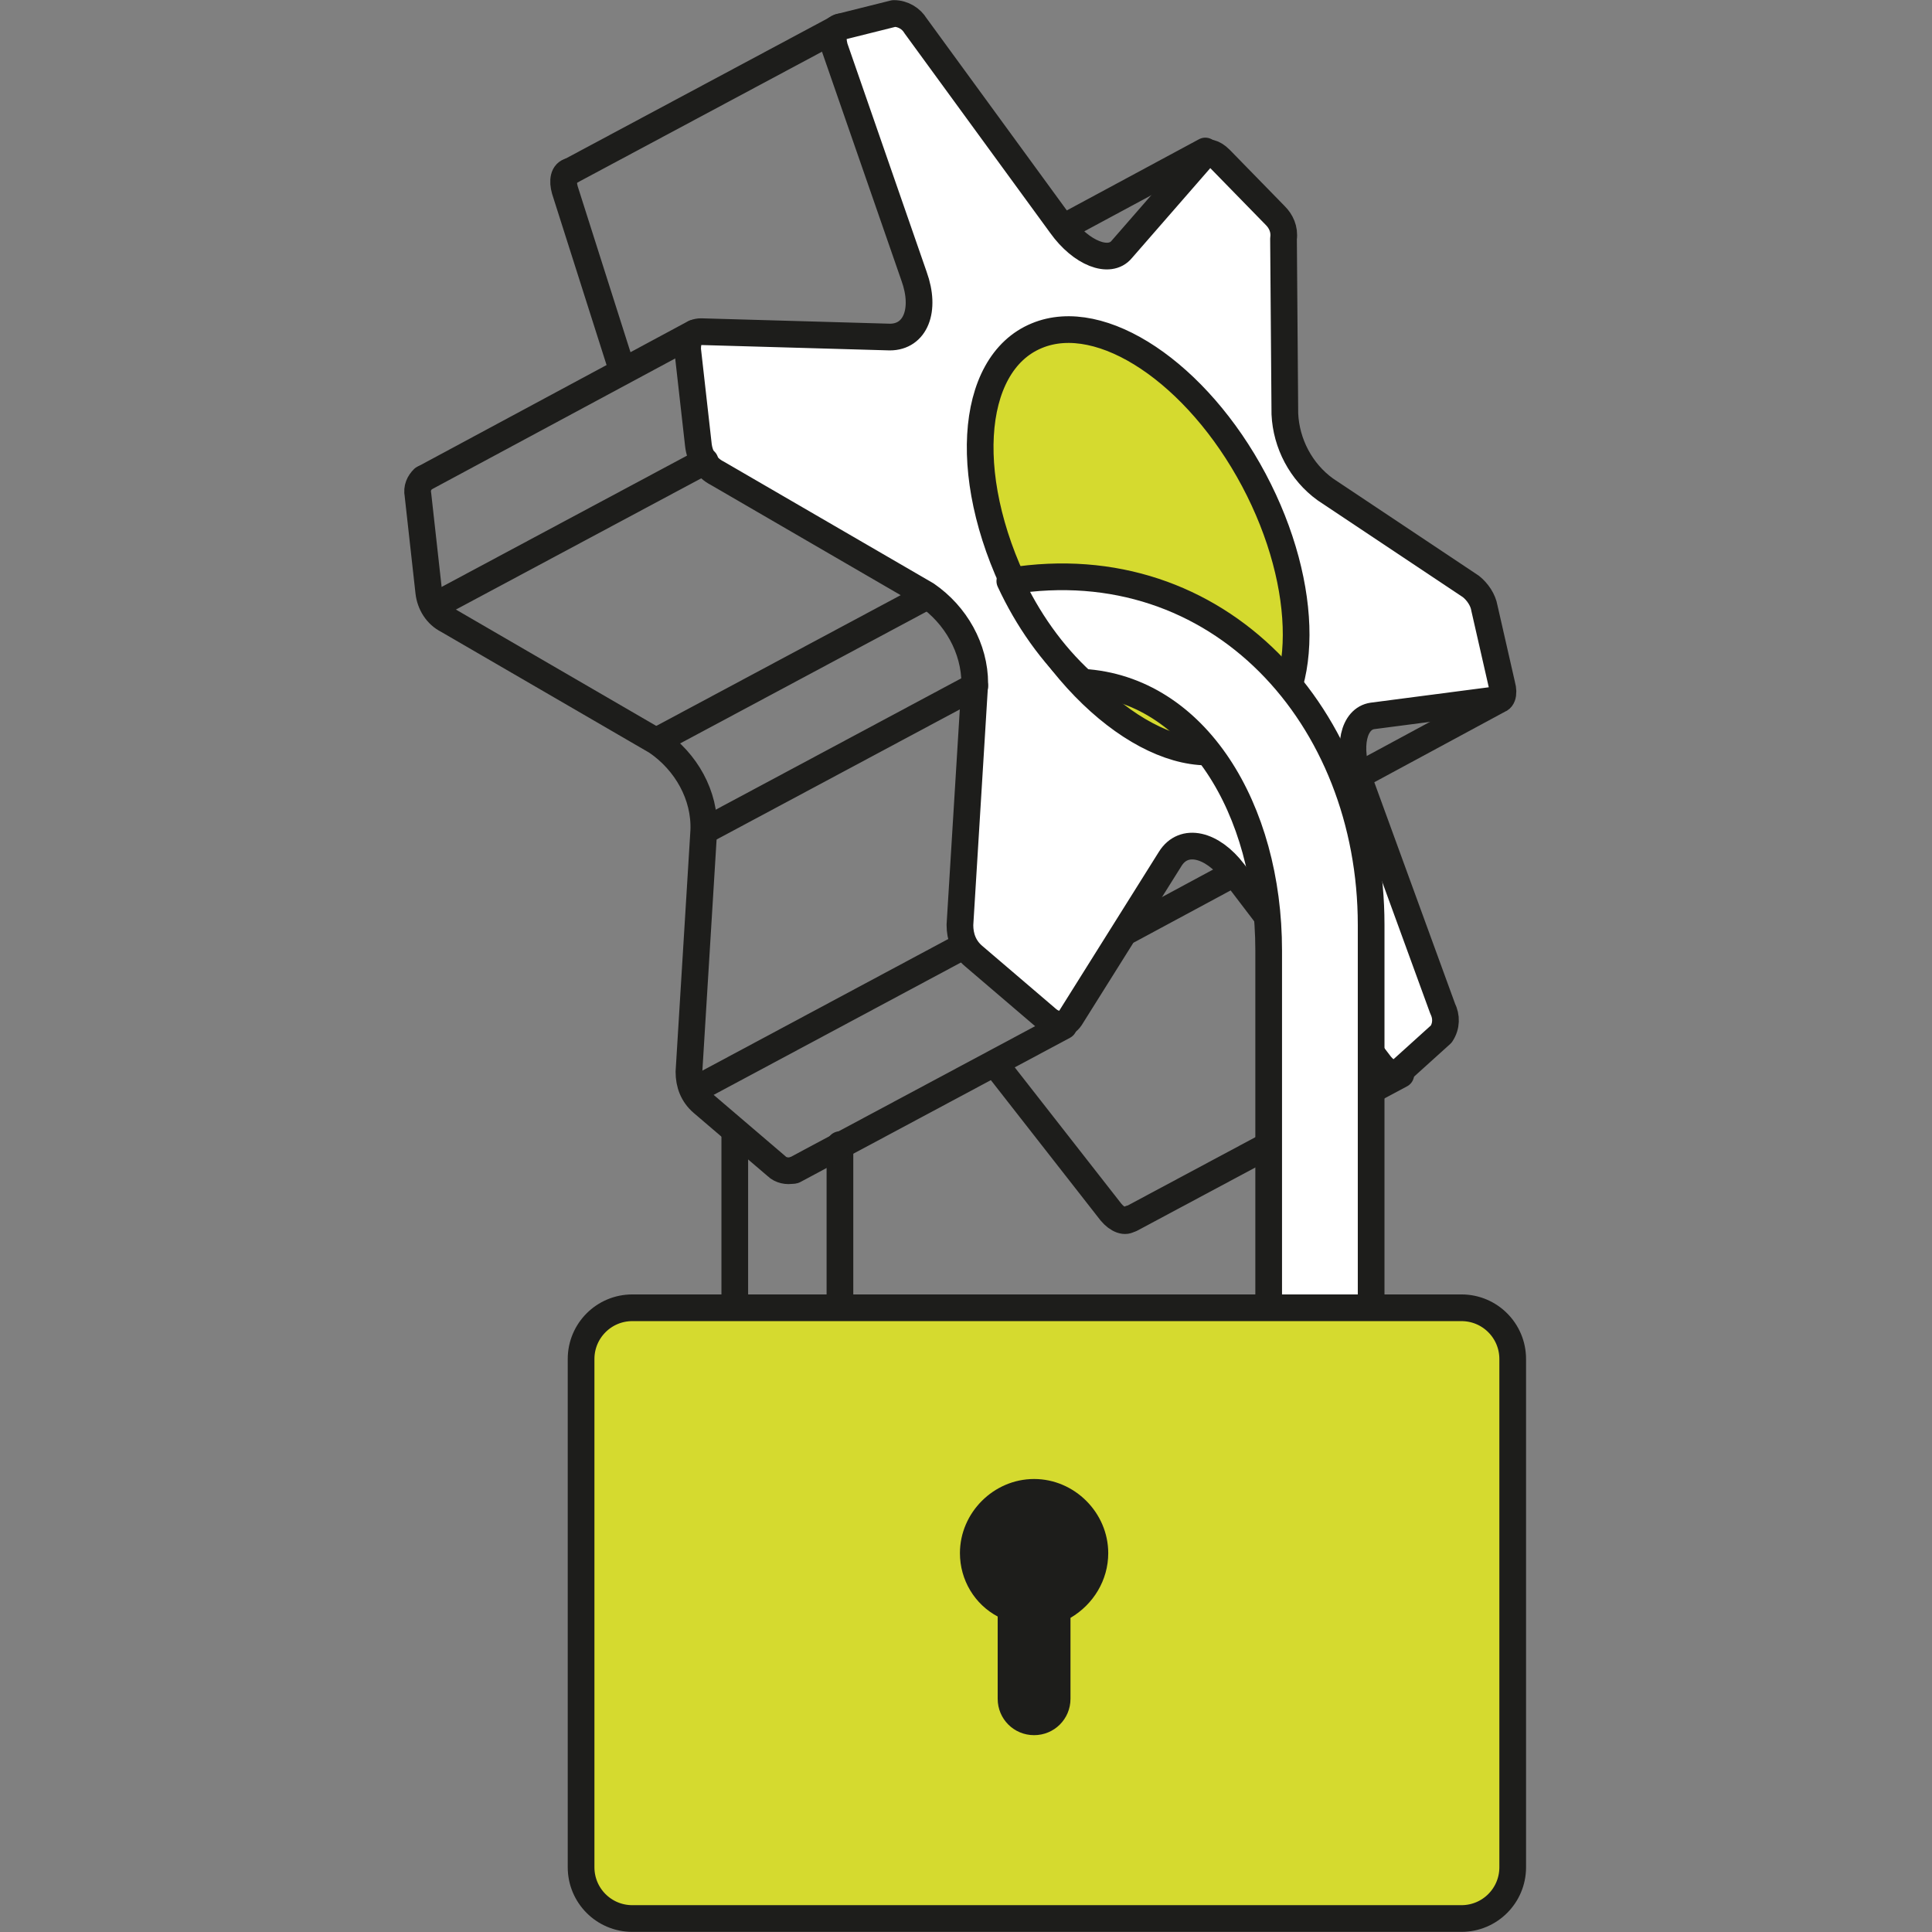
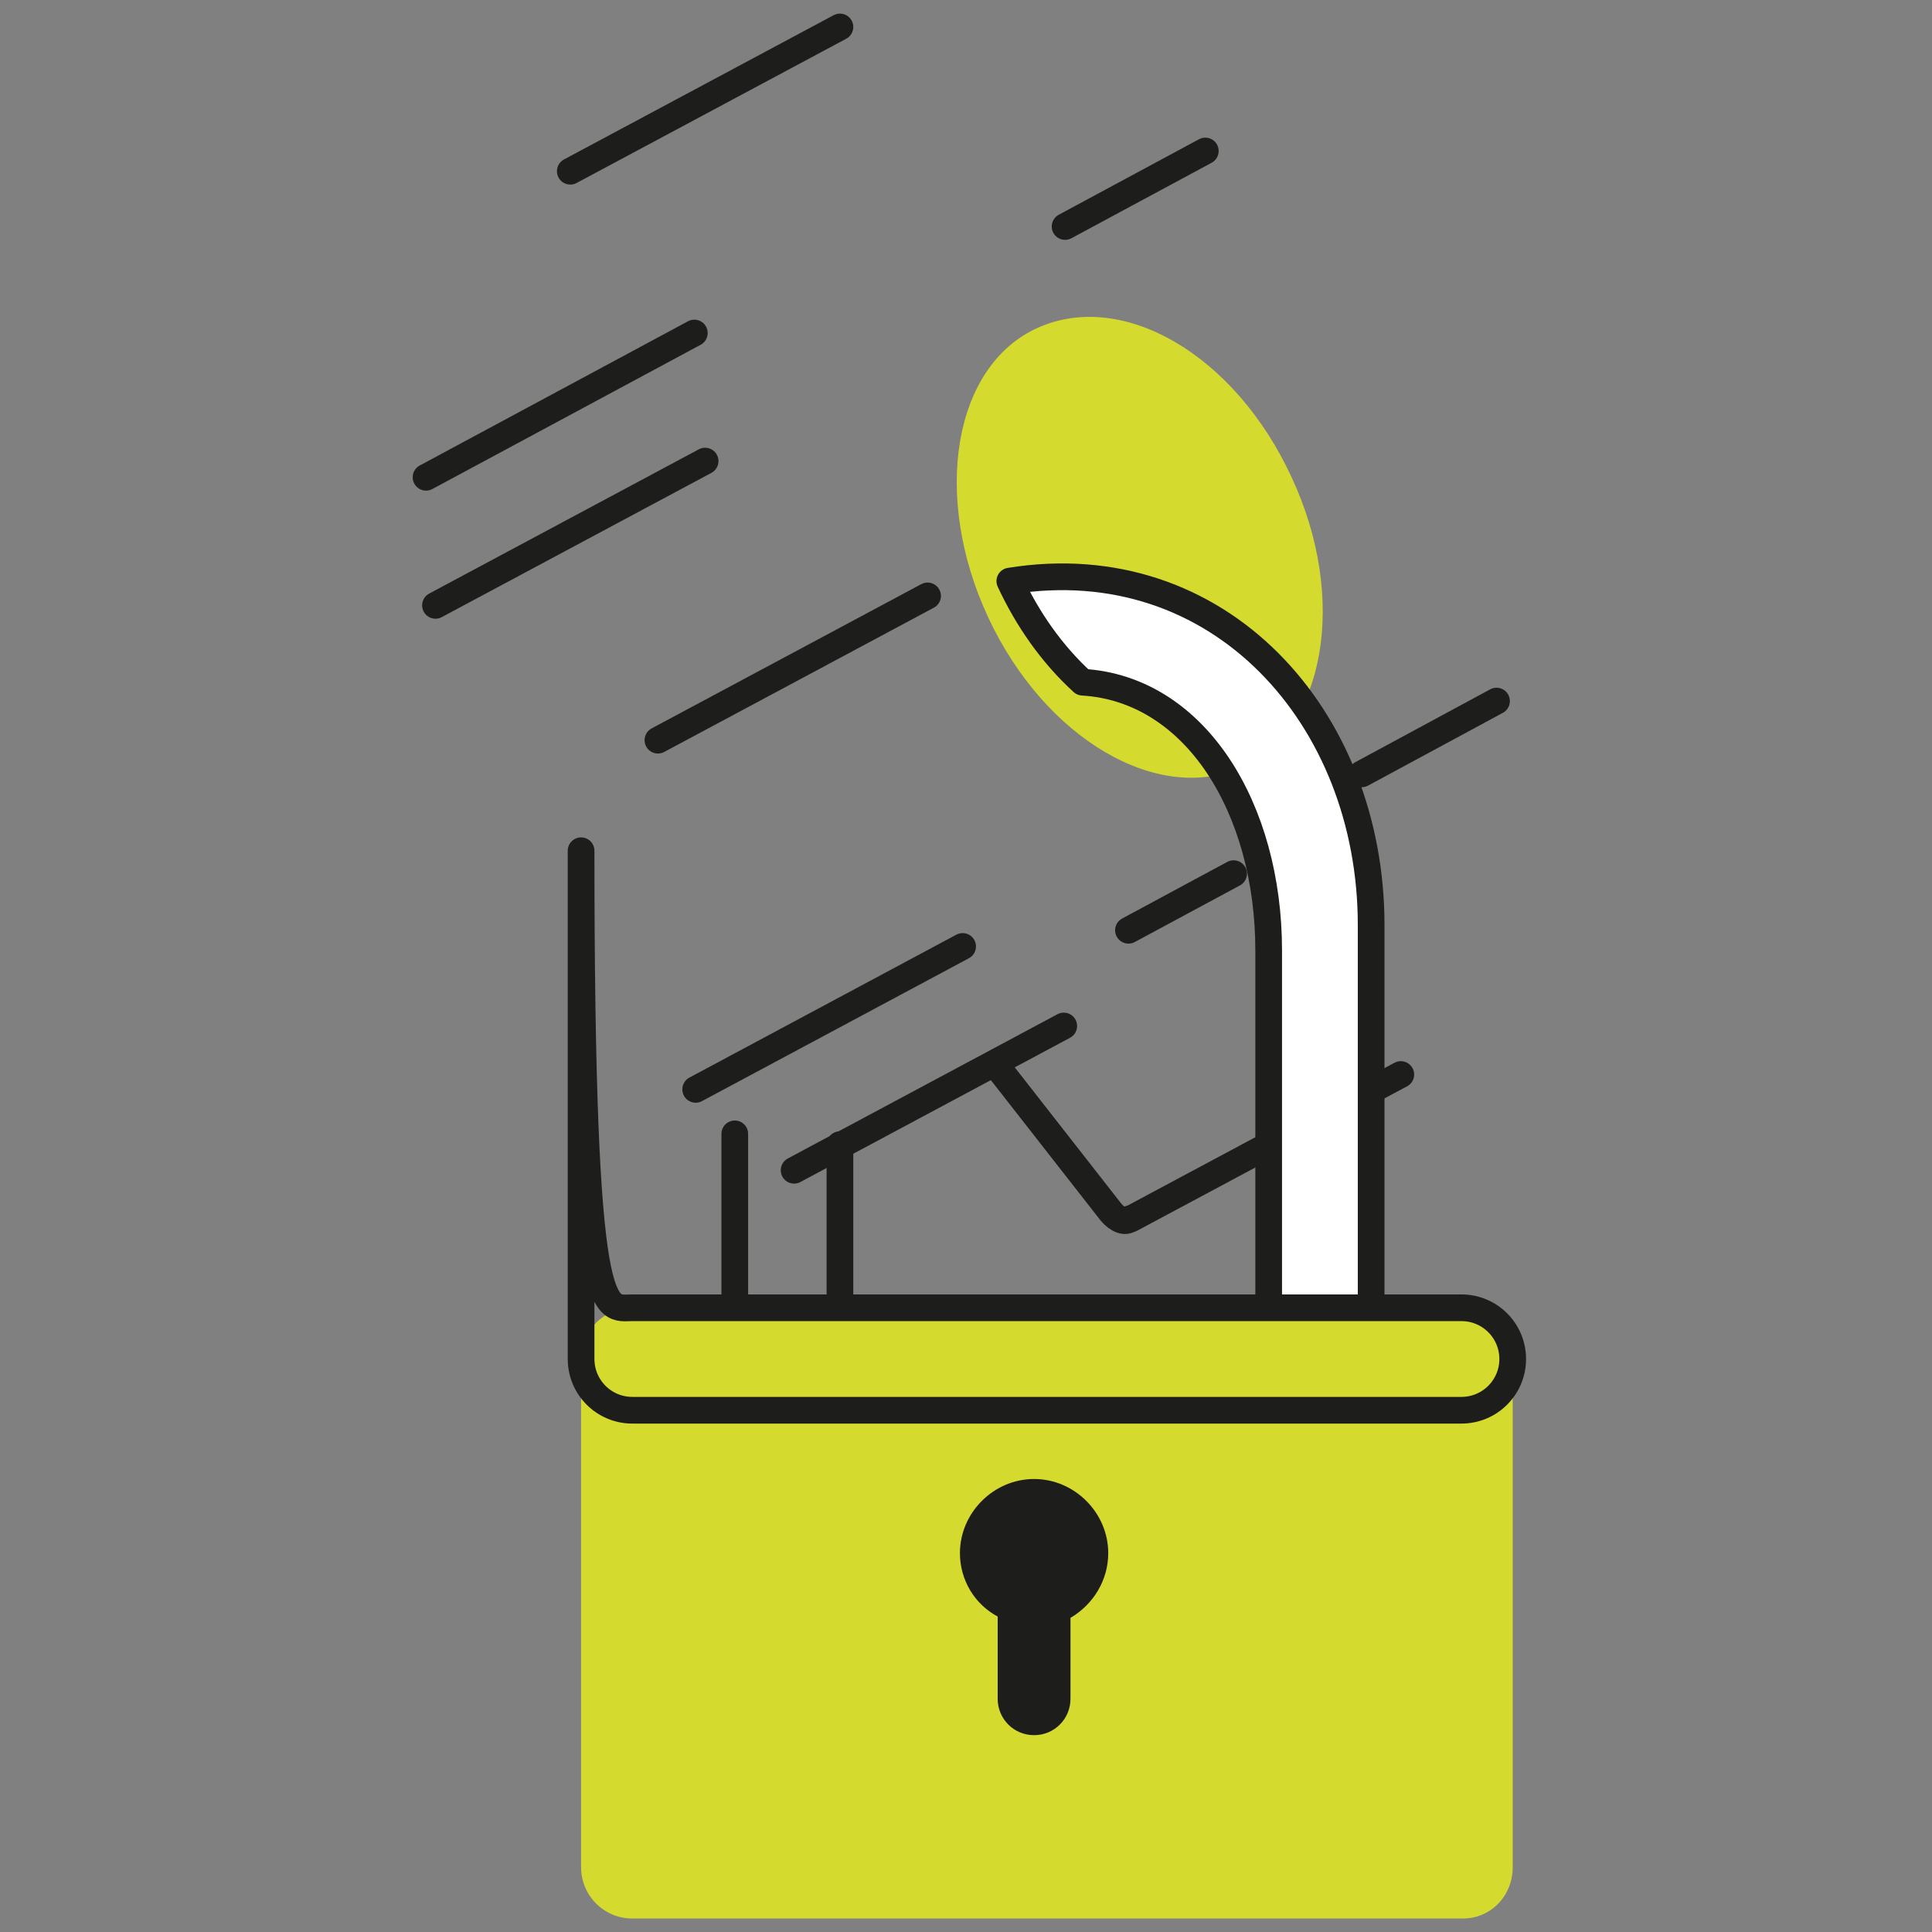
<svg xmlns="http://www.w3.org/2000/svg" version="1.1" id="Livello_1" x="0px" y="0px" viewBox="0 0 143.3 143.3" style="enable-background:new 0 0 143.3 143.3;" xml:space="preserve">
  <rect x="0" y="0" width="143.3" height="143.3" fill="#808080" stroke="none" />
  <style type="text/css">
	.st0{fill:#D5DA2F;}
	.st1{fill:none;}
	.st2{fill:none;stroke:#1D1D1B;stroke-width:1.98;stroke-linecap:round;stroke-linejoin:round;}
	.st3{fill:#FFFFFF;}
	.st4{fill:#1D1D1B;}
</style>
  <g id="Livello_2_00000150077182552710414240000006941343411428207281_">
    <g id="Livello_1-2">
      <path class="st0" d="M95.8,35.4c4.2,9,2.5,18.7-3.7,21.5s-14.6-2.1-18.8-11.1S70.7,27.1,77,24.3S91.6,26.3,95.8,35.4" />
      <line class="st1" x1="62.3" y1="84.9" x2="62.3" y2="104.5" />
      <line class="st2" x1="62.3" y1="84.9" x2="62.3" y2="104.5" />
      <line class="st1" x1="54.5" y1="104.5" x2="54.5" y2="84.1" />
      <line class="st2" x1="54.5" y1="104.5" x2="54.5" y2="84.1" />
-       <path class="st3" d="M111.4,50.8l-1.3-5.7c-0.1-0.6-0.5-1.2-1-1.6l-10.8-7.2c-1.8-1.3-2.9-3.4-3-5.6l-0.1-13    c0.1-0.7-0.2-1.3-0.6-1.7l-4.1-4.2c-0.5-0.5-1-0.6-1.2-0.3l-6.1,7c-0.9,1.1-3,0.3-4.5-1.8L67.9,1.9C67.6,1.4,67,1,66.3,1l-4,1    c-0.5,0.1-0.6,0.7-0.4,1.5l5.9,17C68.7,23,67.9,25,66,25l-14-0.4c-0.7,0-1,0.5-1,1.3l0.8,7.1c0.1,0.9,0.6,1.7,1.4,2.1l15.5,9    c2.2,1.5,3.6,4,3.6,6.6l-1.1,17.9c0,0.9,0.3,1.7,1,2.3l5.5,4.7c0.6,0.5,1.3,0.5,1.7-0.1l7.4-11.8c1-1.6,3.1-1.1,4.7,1L102.4,79    c0.5,0.6,1.1,0.8,1.4,0.5l3.1-2.8c0.4-0.6,0.4-1.3,0.1-1.9l-6.2-17c-0.9-2.4-0.4-4.5,1-4.7l9.2-1.2    C111.4,52.1,111.6,51.5,111.4,50.8 M92.9,54.8c-4.6,3.1-12.3-1.4-17-10.1c-4.7-8.8-4.1-17.7,1-19.8c4.8-2,11.9,2.8,16.1,10.7    S97.2,51.9,92.9,54.8" />
-       <path class="st2" d="M111.4,50.8l-1.3-5.7c-0.1-0.6-0.5-1.2-1-1.6l-10.8-7.2c-1.8-1.3-2.9-3.4-3-5.6l-0.1-13    c0.1-0.7-0.2-1.3-0.6-1.7l-4.1-4.2c-0.5-0.5-1-0.6-1.2-0.3l-6.1,7c-0.9,1.1-3,0.3-4.5-1.8L67.9,1.9C67.6,1.4,67,1,66.3,1l-4,1    c-0.5,0.1-0.6,0.7-0.4,1.5l5.9,17C68.7,23,67.9,25,66,25l-14-0.4c-0.7,0-1,0.5-1,1.3l0.8,7.1c0.1,0.9,0.6,1.7,1.4,2.1l15.5,9    c2.2,1.5,3.6,4,3.6,6.6l-1.1,17.9c0,0.9,0.3,1.7,1,2.3l5.5,4.7c0.6,0.5,1.3,0.5,1.7-0.1l7.4-11.8c1-1.6,3.1-1.1,4.7,1L102.4,79    c0.5,0.6,1.1,0.8,1.4,0.5l3.1-2.8c0.4-0.6,0.4-1.3,0.1-1.9l-6.2-17c-0.9-2.4-0.4-4.5,1-4.7l9.2-1.2    C111.4,52,111.6,51.5,111.4,50.8z M92.9,54.8c-4.6,3.1-12.3-1.4-17-10.1c-4.7-8.8-4.1-17.7,1-19.8c4.8-2,11.9,2.8,16.1,10.7    S97.2,52,92.9,54.8L92.9,54.8z" />
      <path class="st2" d="M73.8,78.9l8.6,11c0.5,0.6,1.1,0.8,1.4,0.5" />
-       <path class="st2" d="M31.4,35.5c-0.3,0.3-0.5,0.7-0.4,1.2l0.8,7.2c0.1,0.9,0.6,1.7,1.4,2.1l15.5,9c2.2,1.5,3.6,4,3.5,6.6    l-1.1,17.9c0,0.9,0.3,1.7,1,2.3l5.5,4.7c0.3,0.3,0.8,0.4,1.2,0.3" />
-       <path class="st2" d="M42.3,12.7c-0.5,0.1-0.6,0.7-0.4,1.4l4.2,13.2" />
      <line class="st2" x1="42.3" y1="12.7" x2="62.3" y2="2" />
      <line class="st2" x1="31.6" y1="35.4" x2="51.5" y2="24.7" />
      <line class="st2" x1="79" y1="16.8" x2="89.4" y2="11.2" />
      <line class="st2" x1="32.3" y1="44.9" x2="52.3" y2="34.2" />
      <line class="st2" x1="51.6" y1="80.8" x2="71.4" y2="70.2" />
      <line class="st2" x1="58.9" y1="86.8" x2="78.9" y2="76.1" />
      <line class="st2" x1="48.8" y1="54.9" x2="68.8" y2="44.2" />
-       <line class="st2" x1="52.3" y1="61.6" x2="72.3" y2="50.9" />
      <line class="st2" x1="83.9" y1="90.4" x2="103.9" y2="79.7" />
      <line class="st2" x1="111" y1="52" x2="101" y2="57.4" />
      <line class="st2" x1="91.5" y1="64.8" x2="83.7" y2="69" />
      <path class="st3" d="M74.9,43.1c15.5-2.5,26.8,10.1,26.8,25.5v36.8l-7.6-1.8V70.5c0-10.5-5.4-19.4-13.8-19.9    C78,48.5,76.2,45.9,74.9,43.1" />
      <path class="st2" d="M74.9,43.1c15.5-2.5,26.8,10.1,26.8,25.5v36.8l-7.6-1.8V70.5c0-10.5-5.4-19.4-13.8-19.9    C78,48.5,76.2,45.9,74.9,43.1z" />
      <path class="st0" d="M108.5,142.3H46.9c-2.1,0-3.8-1.7-3.8-3.8l0,0v-37.7c0-2.1,1.7-3.8,3.8-3.8l0,0h61.5c2.1,0,3.8,1.7,3.8,3.8    v37.7C112.2,140.6,110.6,142.3,108.5,142.3" />
-       <path class="st2" d="M46.9,97h61.5c2.1,0,3.8,1.7,3.8,3.8v37.7c0,2.1-1.7,3.8-3.8,3.8H46.9c-2.1,0-3.8-1.7-3.8-3.8v-37.7    C43.1,98.7,44.8,97,46.9,97z" />
+       <path class="st2" d="M46.9,97h61.5c2.1,0,3.8,1.7,3.8,3.8c0,2.1-1.7,3.8-3.8,3.8H46.9c-2.1,0-3.8-1.7-3.8-3.8v-37.7    C43.1,98.7,44.8,97,46.9,97z" />
      <path class="st4" d="M82.2,115.2c0-3-2.5-5.5-5.5-5.5s-5.5,2.5-5.5,5.5c0,2,1.1,3.8,2.8,4.7v6.1c0,1.5,1.2,2.7,2.7,2.7    s2.7-1.2,2.7-2.7v-6C81.1,119,82.2,117.2,82.2,115.2" />
    </g>
  </g>
</svg>